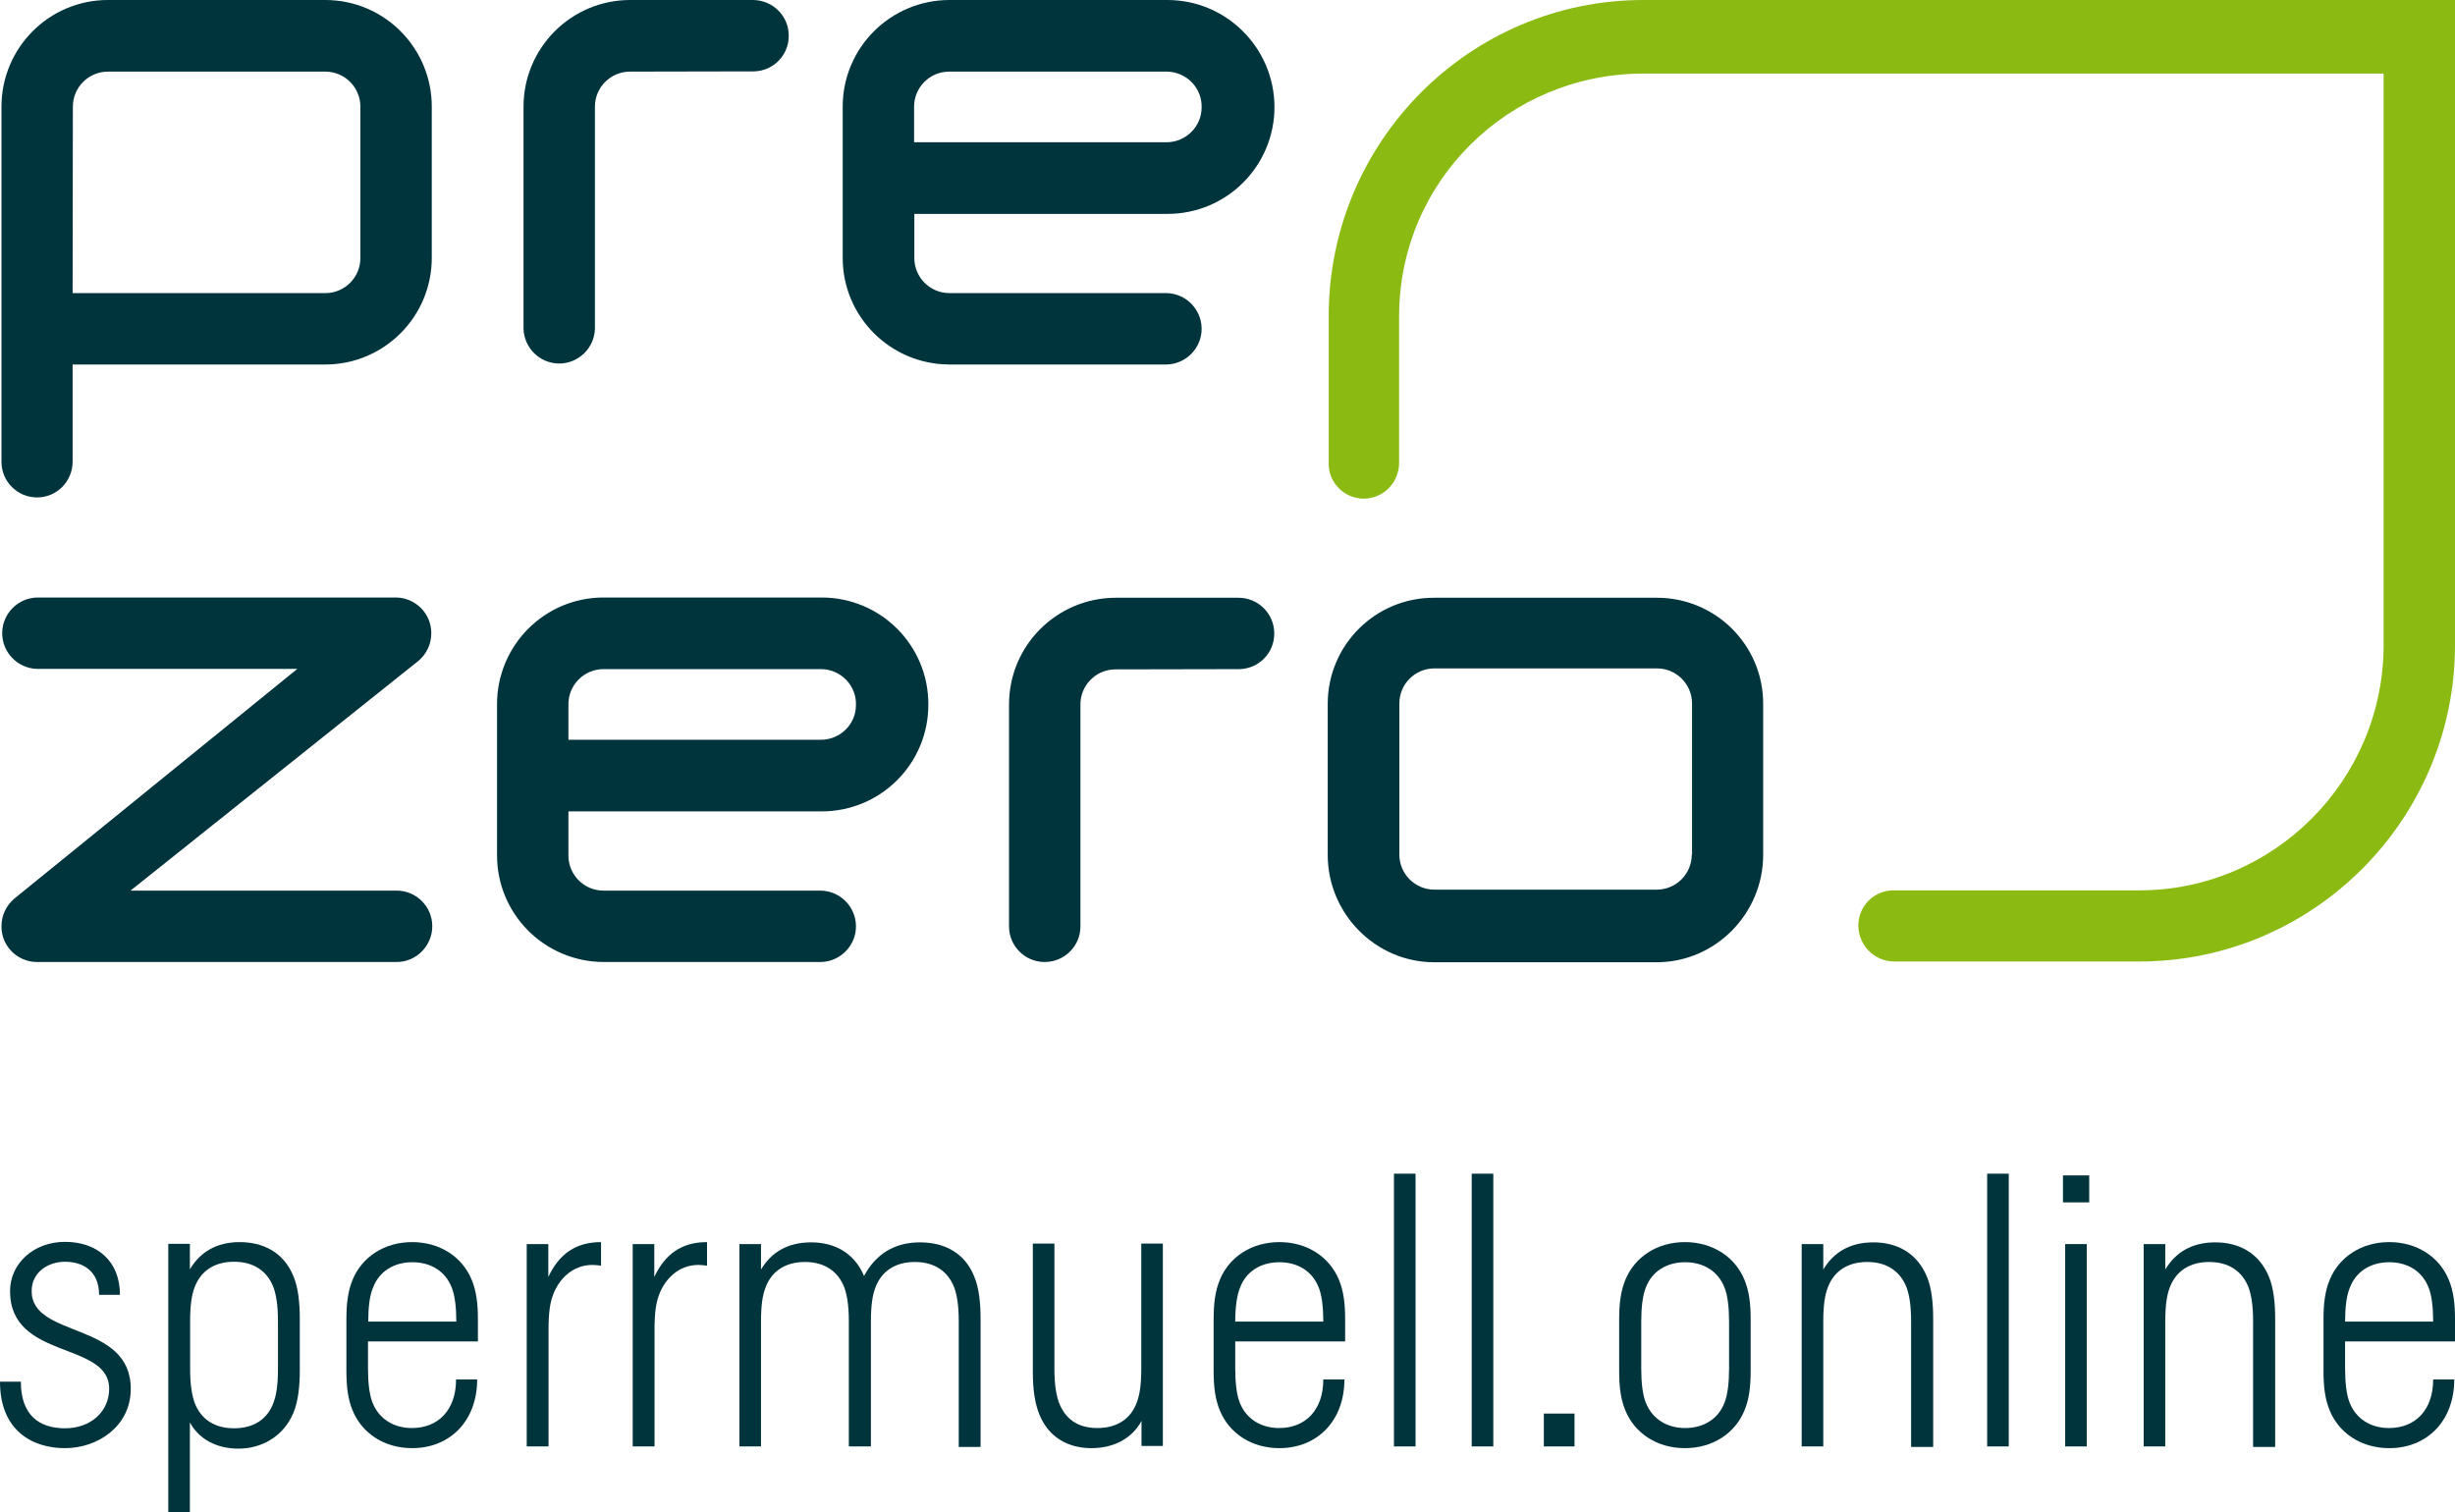
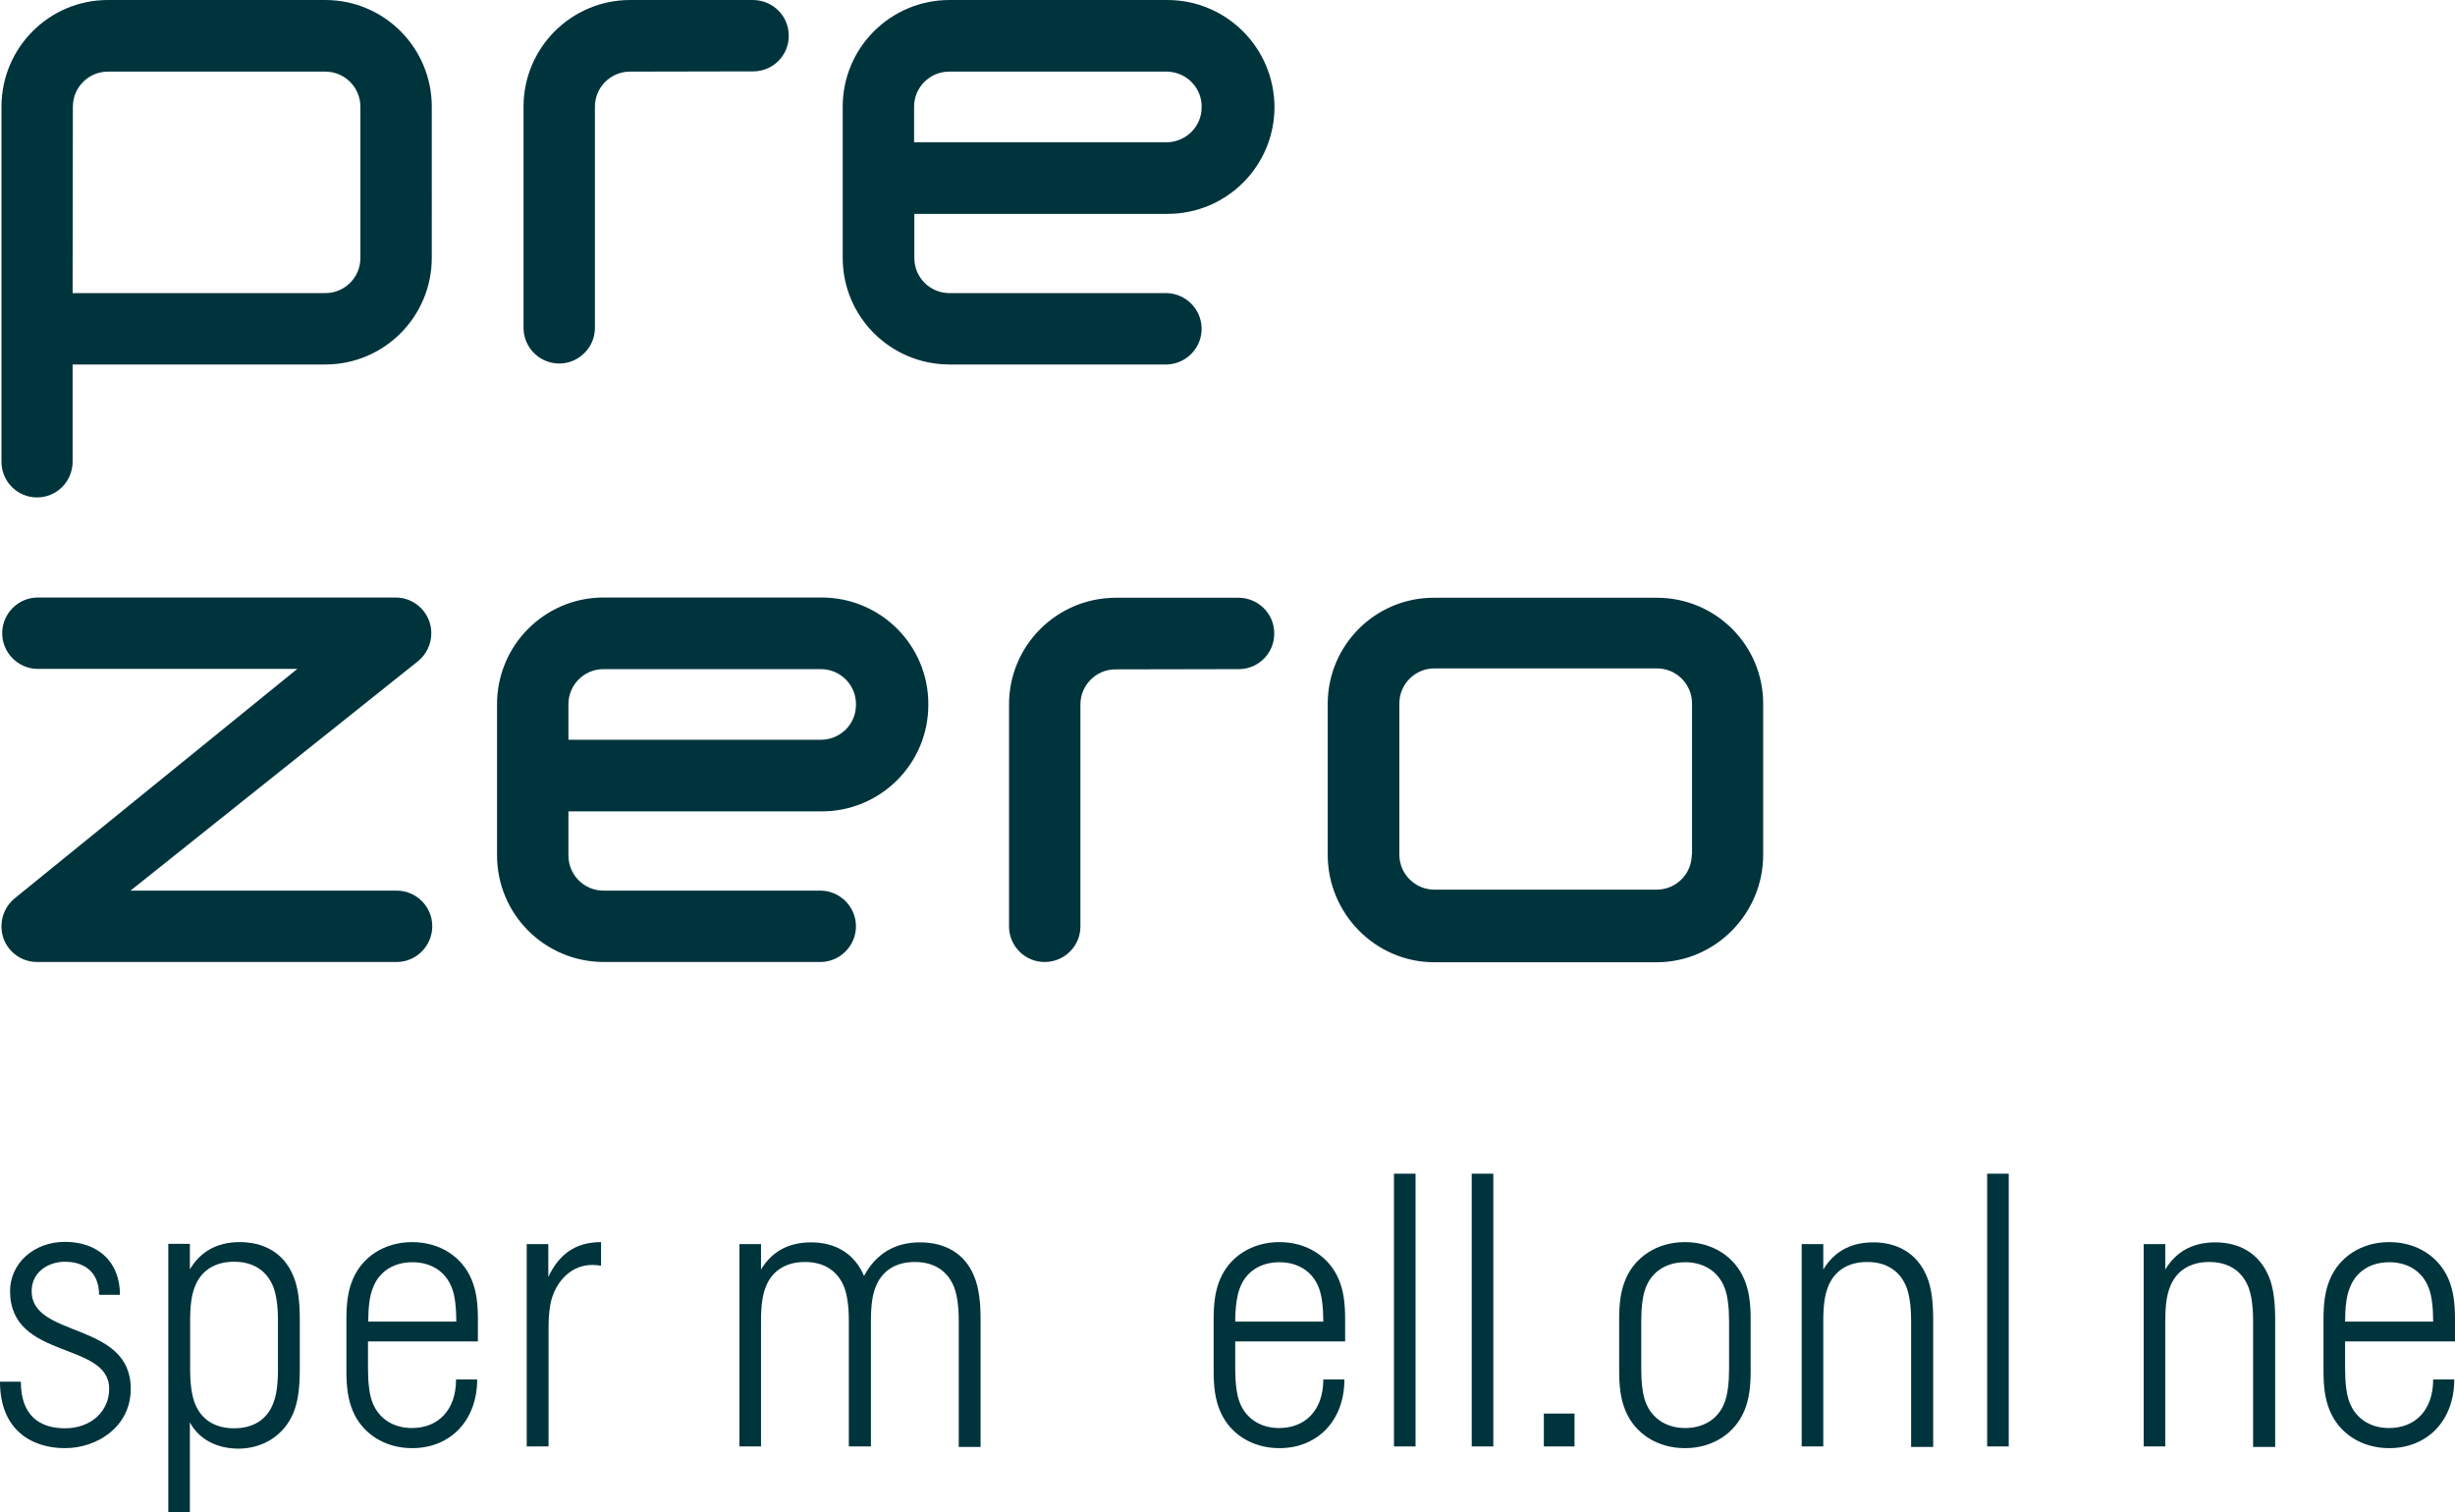
<svg xmlns="http://www.w3.org/2000/svg" version="1.1" id="PreZero_Logo" x="0px" y="0px" width="1000.7px" height="616.6px" viewBox="0 0 1000.7 616.6" style="enable-background:new 0 0 1000.7 616.6;" xml:space="preserve">
  <style type="text/css">
	.st0{fill:#8BBA13;}
	.st1{fill:#00343D;}
</style>
  <title>PreZero_Logo_Unterzeile_RGB_S</title>
-   <path class="st0" d="M669.9,0C599,0,541.6,57.8,541.6,128.9v59.8c-0.2,7.9,6.1,14.4,14,14.6c0.1,0,0.1,0,0.2,0  c8,0,14.5-6.5,14.5-14.6l0,0v-59.8c0-55,44.7-98.9,99.6-98.9h301.7v233c0,55-44.7,100-99.6,100H772c-7.9-0.1-14.4,6.2-14.5,14.1  c0,0.1,0,0.1,0,0.2c0,8.1,6.5,14.6,14.5,14.7h100c71,0,128.7-58,128.7-129V0H669.9z" />
  <path class="st1" d="M675.3,243.7h-90.7c-23.9-0.1-43.3,19.2-43.4,43.1v0.1v61.6c0,24,19.5,43.8,43.4,43.8h90.7  c23.9,0,43.4-19.8,43.4-43.8v-61.6c0-23.9-19.4-43.2-43.3-43.2C675.4,243.7,675.4,243.7,675.3,243.7L675.3,243.7z M689.6,348.4  c0,7.9-6.4,14.3-14.3,14.3h-90.6c-7.9,0-14.3-6.4-14.3-14.3v-61.6c0-7.9,6.4-14.3,14.3-14.3h90.7c7.9,0,14.3,6.4,14.3,14.3v61.6  H689.6z M519.4,258.2c0.1,7.9-6.2,14.4-14.1,14.6c-0.1,0-0.1,0-0.2,0l-50.4,0.1c-7.9,0-14.3,6.4-14.3,14.3v90.5  c0,8-6.5,14.5-14.6,14.5c-8,0-14.5-6.5-14.5-14.5v-90.5c0-24,19.4-43.4,43.4-43.5h50.1C512.9,243.7,519.4,250.2,519.4,258.2z   M334.9,243.6H246c-24,0-43.4,19.5-43.4,43.5v61.6c0,24,19.4,43.4,43.4,43.5h88.7c8-0.2,14.4-6.9,14.2-14.9  c-0.2-7.7-6.4-14-14.2-14.2H246c-7.9,0-14.3-6.4-14.3-14.3v-18h103.2c24.1,0,43.6-19.5,43.5-43.6C378.5,263.1,359,243.6,334.9,243.6  L334.9,243.6z M334.9,301.6H231.7v-14.5c0-7.9,6.4-14.3,14.3-14.3h88.9c8,0.2,14.3,6.8,14,14.8C348.8,295.3,342.6,301.4,334.9,301.6  L334.9,301.6z M176.2,377.6c0,8-6.5,14.6-14.5,14.6l0,0H15.1c-8,0-14.6-6.5-14.5-14.6c0-4.3,1.9-8.4,5.2-11.2l115.4-93.7H15.1  c-8-0.2-14.4-6.9-14.2-14.9c0.2-7.7,6.4-14,14.2-14.2h146.2c8,0,14.6,6.6,14.5,14.6c0,4.3-1.9,8.4-5.2,11.2L53.2,363.1h108.5  C169.7,363.1,176.2,369.6,176.2,377.6L176.2,377.6z M475.8,0h-88.9c-24,0.1-43.4,19.5-43.4,43.5v61.6c0,24,19.4,43.4,43.4,43.5h88.7  c8-0.2,14.4-6.9,14.2-14.9c-0.2-7.7-6.4-14-14.2-14.2H387c-7.9,0-14.3-6.4-14.3-14.3v-18h103.2c24.1,0,43.6-19.5,43.6-43.6  C519.4,19.5,499.9,0,475.8,0L475.8,0z M475.8,58H372.6V43.5c0-7.9,6.4-14.3,14.3-14.3h88.9c8,0.2,14.3,6.8,14,14.8  C489.7,51.6,483.5,57.8,475.8,58L475.8,58z M321.5,14.5c0.1,7.9-6.2,14.4-14.1,14.6c-0.1,0-0.1,0-0.2,0l-50.4,0.1  c-7.9,0-14.3,6.4-14.3,14.3V134c-0.2,8-6.9,14.4-14.9,14.2c-7.7-0.2-14-6.4-14.2-14.2V43.5c0-24,19.4-43.4,43.3-43.5h50.1  C315,0,321.5,6.5,321.5,14.5L321.5,14.5z M15.1,202.8c8,0,14.5-6.5,14.5-14.6l0,0v-39.6h103c24,0,43.4-19.5,43.4-43.5V43.5  c0-24-19.4-43.5-43.4-43.5H44C20,0,0.6,19.5,0.6,43.5v144.8C0.6,196.3,7.1,202.8,15.1,202.8L15.1,202.8z M29.7,43.5  c0-7.9,6.4-14.3,14.3-14.3h88.6c7.9,0,14.3,6.4,14.3,14.3v61.7c0,7.9-6.4,14.3-14.3,14.3h-103L29.7,43.5z" />
  <g>
    <path class="st1" d="M40.4,528c0-10.2-7-13.6-13.9-13.6c-6.7,0-13.6,4.1-13.6,12c0,19.3,40.4,12.2,40.4,39.8   c0,15.5-13.7,24.2-26.8,24.2C12.9,590.4,0,583,0,563.3h8.5c0,13.4,7.2,19,18,19c10.7,0,18-7,18-16.1c0-19.5-40.4-11.6-40.4-39.8   c0-11.1,9.4-20.1,22.4-20.1c13.1,0,22.4,7.8,22.4,21.6H40.4z" />
    <path class="st1" d="M68.6,616.6V507.1h8.8v10.4c4.1-6.9,10.7-11.1,20.3-11.1c9.1,0,17.8,3.8,21.9,13.9c2,4.7,2.6,11,2.6,17.4v20.9   c0,6.4-0.6,12.6-2.6,17.4c-4,9.6-12.9,14.6-22.4,14.6c-8.8,0-16.1-3.8-19.8-10.7v36.9H68.6z M113.3,538.6c0-6.9-0.8-10.8-1.8-13.7   c-2.6-6.8-8.2-10.5-16.1-10.5s-13.6,3.7-16.1,10.5c-1.1,2.9-1.8,6.9-1.8,13.7v19.5c0,6.8,0.8,10.8,1.8,13.7   c2.6,6.9,8.2,10.5,16.1,10.5s13.6-3.6,16.1-10.5c1.1-2.9,1.8-6.9,1.8-13.7V538.6z" />
    <path class="st1" d="M194.5,562.4c0,16.8-11,28-26.5,28c-11.4,0-20.4-6.1-24.2-15.2c-2-4.7-2.6-9.9-2.6-16.3v-21   c0-6.4,0.6-11.6,2.6-16.3c3.8-9.1,12.8-15.2,24.2-15.2s20.4,6.1,24.2,15.2c2,4.7,2.6,9.9,2.6,16.3v9h-44.8V558   c0,5.8,0.6,10.7,1.8,13.7c2.6,6.8,8.7,10.5,16.1,10.5c10.7,0,18-7.3,18-19.8H194.5z M150.1,538.8H186c0-5.8-0.6-10.7-1.8-13.7   c-2.6-6.9-8.7-10.5-16.1-10.5c-7.5,0-13.6,3.7-16.1,10.5C150.7,528.1,150.1,533,150.1,538.8z" />
    <path class="st1" d="M214.7,589.7v-82.5h8.8v13.4c4.4-9.3,11.1-14.2,21.5-14.2v9.6c-0.8-0.1-2.3-0.3-3.5-0.3   c-7.9,0-13.6,5.5-16.1,12.3c-1.1,2.9-1.8,6.9-1.8,13.7v48H214.7z" />
-     <path class="st1" d="M257.9,589.7v-82.5h8.8v13.4c4.4-9.3,11.1-14.2,21.5-14.2v9.6c-0.8-0.1-2.3-0.3-3.5-0.3   c-7.9,0-13.6,5.5-16.1,12.3c-1.1,2.9-1.8,6.9-1.8,13.7v48H257.9z" />
    <path class="st1" d="M390.8,589.7v-51c0-6.9-0.8-10.8-1.8-13.7c-2.6-6.8-8.2-10.5-16.1-10.5c-7.9,0-13.6,3.7-16.1,10.5   c-1.1,2.9-1.8,6.9-1.8,13.7v51H346v-51c0-6.9-0.8-10.8-1.8-13.7c-2.6-6.8-8.2-10.5-16.1-10.5s-13.6,3.7-16.1,10.5   c-1.1,2.9-1.8,6.9-1.8,13.7v51h-8.8v-82.5h8.8v10.4c4.1-6.9,10.7-11.1,20.4-11.1c9,0,17.4,3.8,21.6,13.7   c4.7-8.8,12.3-13.7,22.8-13.7c10.1,0,18.3,4.4,22.1,13.9c2,4.7,2.6,11,2.6,17.4v52.1H390.8z" />
-     <path class="st1" d="M465.3,589.7v-10.4c-3.7,6.9-11,11.1-20.4,11.1s-17.5-4.3-21.3-13.9c-1.8-4.6-2.6-9.9-2.6-17.4v-52.1h8.8v51   c0,6.8,0.8,10.8,1.8,13.7c2.6,6.9,7.8,10.5,15.7,10.5c7.9,0,13.6-3.6,16.1-10.5c1.1-2.9,1.8-6.9,1.8-13.7v-51h8.8v82.5H465.3z" />
    <path class="st1" d="M548,562.4c0,16.8-11,28-26.5,28c-11.4,0-20.4-6.1-24.2-15.2c-2-4.7-2.6-9.9-2.6-16.3v-21   c0-6.4,0.6-11.6,2.6-16.3c3.8-9.1,12.8-15.2,24.2-15.2c11.4,0,20.4,6.1,24.2,15.2c2,4.7,2.6,9.9,2.6,16.3v9h-44.8V558   c0,5.8,0.6,10.7,1.8,13.7c2.6,6.8,8.7,10.5,16.1,10.5c10.7,0,18-7.3,18-19.8H548z M503.5,538.8h35.9c0-5.8-0.6-10.7-1.8-13.7   c-2.6-6.9-8.7-10.5-16.1-10.5c-7.5,0-13.6,3.7-16.1,10.5C504.2,528.1,503.5,533,503.5,538.8z" />
    <path class="st1" d="M568.2,589.7V478.5h8.8v111.2H568.2z" />
    <path class="st1" d="M599.9,589.7V478.5h8.8v111.2H599.9z" />
    <path class="st1" d="M629.3,589.7v-13.4h12.5v13.4H629.3z" />
    <path class="st1" d="M713.6,558.9c0,6.4-0.6,11.6-2.6,16.3c-3.8,9.1-12.8,15.2-24.2,15.2c-11.4,0-20.4-6.1-24.2-15.2   c-2-4.7-2.6-9.9-2.6-16.3v-21c0-6.4,0.6-11.6,2.6-16.3c3.8-9.1,12.8-15.2,24.2-15.2c11.4,0,20.4,6.1,24.2,15.2   c2,4.7,2.6,9.9,2.6,16.3V558.9z M704.8,538.8c0-5.8-0.6-10.7-1.8-13.7c-2.6-6.9-8.7-10.5-16.1-10.5c-7.5,0-13.6,3.7-16.1,10.5   c-1.2,3-1.8,7.9-1.8,13.7V558c0,5.8,0.6,10.7,1.8,13.7c2.6,6.8,8.7,10.5,16.1,10.5c7.5,0,13.6-3.7,16.1-10.5   c1.2-3.1,1.8-7.9,1.8-13.7V538.8z" />
    <path class="st1" d="M779,589.7v-51c0-6.9-0.8-10.8-1.8-13.7c-2.6-6.8-8.2-10.5-16.1-10.5c-7.9,0-13.6,3.7-16.1,10.5   c-1.1,2.9-1.8,6.9-1.8,13.7v51h-8.8v-82.5h8.8v10.4c4.1-6.9,10.7-11.1,20.4-11.1c9.6,0,17.8,4.3,21.8,13.9c2,4.7,2.6,11,2.6,17.4   v52.1H779z" />
    <path class="st1" d="M810,589.7V478.5h8.8v111.2H810z" />
-     <path class="st1" d="M840.9,490.2v-11h10.7v11H840.9z M841.8,589.7v-82.5h8.8v82.5H841.8z" />
    <path class="st1" d="M918.4,589.7v-51c0-6.9-0.8-10.8-1.8-13.7c-2.6-6.8-8.2-10.5-16.1-10.5c-7.9,0-13.6,3.7-16.1,10.5   c-1.1,2.9-1.8,6.9-1.8,13.7v51h-8.8v-82.5h8.8v10.4c4.1-6.9,10.7-11.1,20.4-11.1c9.6,0,17.8,4.3,21.8,13.9c2,4.7,2.6,11,2.6,17.4   v52.1H918.4z" />
    <path class="st1" d="M1000.4,562.4c0,16.8-11,28-26.5,28c-11.4,0-20.4-6.1-24.2-15.2c-2-4.7-2.6-9.9-2.6-16.3v-21   c0-6.4,0.6-11.6,2.6-16.3c3.8-9.1,12.8-15.2,24.2-15.2s20.4,6.1,24.2,15.2c2,4.7,2.6,9.9,2.6,16.3v9h-44.8V558   c0,5.8,0.6,10.7,1.8,13.7c2.6,6.8,8.7,10.5,16.1,10.5c10.7,0,18-7.3,18-19.8H1000.4z M955.9,538.8h35.9c0-5.8-0.6-10.7-1.8-13.7   c-2.6-6.9-8.7-10.5-16.1-10.5c-7.5,0-13.6,3.7-16.1,10.5C956.5,528.1,955.9,533,955.9,538.8z" />
  </g>
</svg>